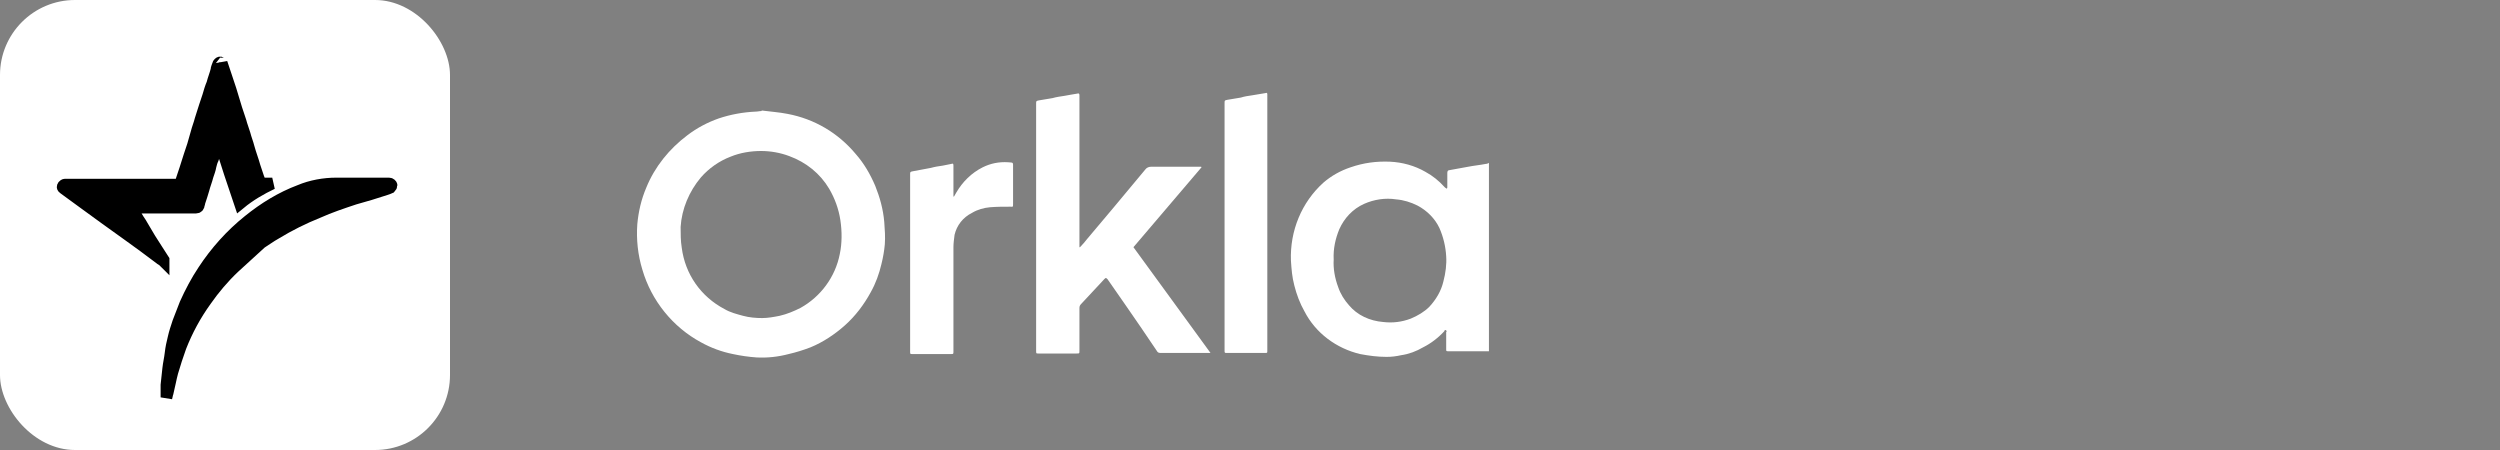
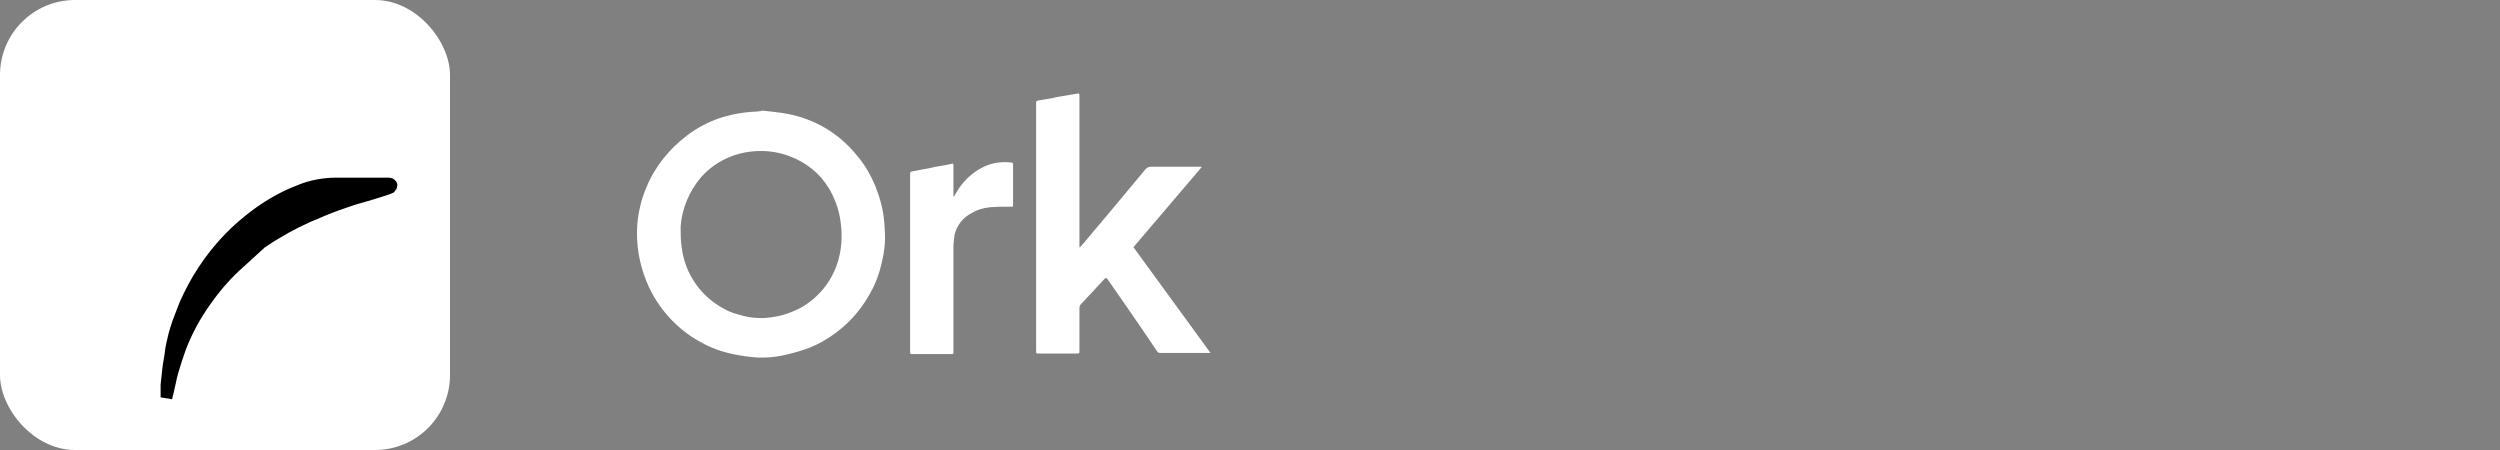
<svg xmlns="http://www.w3.org/2000/svg" role="img" aria-label="Orkla logo" width="200" height="36" viewBox="0 0 200 36">
  <rect x="0" y="0" width="200" height="36" fill="#808080" stroke="none" />
  <rect y="0" width="36" height="36" rx="6" fill="white" />
  <g transform="translate(5,5) scale(0.47)" fill="black" stroke="black" stroke-width="2">
-     <path class="st0" d="M14.9,30c-0.5-0.9-1.1-1.8-1.6-2.7c-0.5-0.7-0.9-1.5-1.4-2.2c-0.2-0.3-0.1-0.4,0.2-0.4c0.2,0,0.4,0,0.5,0   c3.4,0,6.8,0,10.1,0l0,0c0.3,0,0.5-0.2,0.5-0.5c0.1-0.2,0.1-0.5,0.2-0.7c0.2-0.6,0.4-1.2,0.6-1.9c0.2-0.8,0.5-1.5,0.7-2.3   c0.2-0.6,0.4-1.1,0.5-1.7c0.1-0.4,0.2-0.8,0.4-1.2c0.2-0.6,0.4-1.2,0.6-1.8c0.1-0.3,0.2-0.7,0.4-1h0.2c1.1,3.5,2.2,6.9,3.4,10.4   c1.7-1.4,3.6-2.5,5.5-3.4c-0.6,0-1.2,0-1.7,0l0,0c-0.2,0-0.5-0.2-0.5-0.4c0-0.2-0.1-0.5-0.2-0.7c-0.2-0.6-0.4-1.2-0.6-1.8   c-0.3-1.1-0.7-2.1-1-3.2c-0.2-0.8-0.5-1.5-0.7-2.3c-0.2-0.7-0.5-1.4-0.7-2.2c-0.2-0.7-0.5-1.4-0.7-2.1c-0.3-1.1-0.7-2.2-1-3.3   c-0.2-0.7-0.5-1.4-0.7-2.1c-0.3-0.8-0.5-1.6-0.8-2.4c0,0.1-0.1,0-0.3-0.1c-0.1,0-0.3,0.2-0.3,0.3c-0.1,0.3-0.3,0.7-0.3,1   c-0.2,0.8-0.5,1.5-0.7,2.3C25.2,4.3,25,5,24.8,5.7c-0.2,0.6-0.4,1.2-0.6,1.8C24,8.2,23.7,9,23.5,9.7c-0.2,0.8-0.5,1.5-0.7,2.3   c-0.2,0.7-0.4,1.4-0.6,2.1c-0.2,0.6-0.4,1.2-0.6,1.8c-0.2,0.7-0.5,1.5-0.7,2.2c-0.2,0.7-0.5,1.4-0.7,2.1c-0.2,0.6-0.2,0.6-0.8,0.6   H0.8c-0.1,0-0.3,0-0.4,0S0.2,20.9,0.1,21c-0.2,0.3,0.1,0.4,0.2,0.5c1.2,0.9,2.5,1.8,3.7,2.7c1.1,0.8,2.2,1.6,3.3,2.4   c1.3,0.9,2.6,1.9,3.9,2.8c1.8,1.3,3.6,2.6,5.3,3.9c0.2,0.2,0.5,0.3,0.7,0.5c0,0,0-0.1,0-0.2C16.4,32.4,15.7,31.2,14.9,30z">
-     </path>
    <path class="st0" d="M36.3,29.1c2.3-1.4,4.7-2.6,7.2-3.6c2-0.9,4.1-1.6,6.2-2.3c1.8-0.5,3.5-1,5.3-1.6c0.3-0.1,0.6-0.2,0.8-0.3   c0.1-0.1,0.2-0.3,0.2-0.4s-0.2-0.3-0.4-0.3s-0.3,0-0.5,0c-2.8,0-5.7,0-8.5,0c-2.1,0-4.3,0.4-6.2,1.2c-3.2,1.2-6.1,3-8.7,5.1   c-3,2.4-5.6,5.3-7.7,8.5c-1.2,1.8-2.2,3.7-3.1,5.7c-0.4,1-0.8,2.1-1.2,3.1c-0.3,0.9-0.6,1.8-0.8,2.7c-0.2,0.8-0.4,1.7-0.5,2.6   s-0.3,1.7-0.4,2.6c-0.1,0.9-0.2,1.9-0.3,2.8c0,0.7,0,1.4,0,2.1c0.1-0.3,0.1-0.6,0.2-0.8c0.3-1.2,0.5-2.4,0.8-3.5   c0.4-1.4,0.9-2.9,1.4-4.3c1.1-2.8,2.5-5.4,4.3-7.9c1.4-2,3-3.9,4.8-5.6c1.5-1.4,3.1-2.8,4.6-4.2C34.6,30.2,35.4,29.6,36.3,29.1z">
    </path>
  </g>
  <g transform="translate(36,-7) scale(0.45)" fill="white">
    <path class="st0" d="M75.6,48.6c-0.9-2.1-2-4-3.5-5.7c-3.1-3.7-7.3-6.2-12.1-7.1c-1.5-0.3-3.1-0.4-4.6-0.6v0.1   c-0.4,0-0.7,0.1-1.1,0.1c-2.2,0.1-4.4,0.5-6.5,1.2c-2,0.7-3.9,1.7-5.6,3c-3.2,2.4-5.8,5.6-7.3,9.3c-0.9,2.1-1.4,4.3-1.6,6.5   c-0.2,2.7,0.1,5.5,0.9,8.1c1.6,5.5,5.4,10.2,10.4,12.9c1.8,1,3.7,1.7,5.7,2.1c1.4,0.3,2.8,0.5,4.2,0.6c1.9,0.1,3.8-0.1,5.7-0.6   c1.3-0.3,2.6-0.7,3.9-1.2c2.2-0.9,4.3-2.3,6.1-3.9c1.9-1.7,3.4-3.7,4.6-5.9c0.9-1.6,1.5-3.3,1.9-5c0.3-1.2,0.5-2.4,0.6-3.5   c0.1-1.3,0-2.7-0.1-4C77,52.7,76.4,50.6,75.6,48.6z M69.3,60.7c-0.8,4.1-3.4,7.6-7,9.6c-1.2,0.6-2.4,1.1-3.7,1.4   c-1,0.2-2.1,0.4-3.1,0.4c-1.1,0-2.3-0.1-3.4-0.4c-1.1-0.3-2.3-0.6-3.3-1.2c-4.2-2.2-7-6.2-7.6-10.9C41,58.4,41,57.1,41,55.9   c0.2-3.2,1.5-6.3,3.6-8.8c1.4-1.6,3.2-2.9,5.3-3.7c1.7-0.7,3.6-1,5.4-1l0,0c1.7,0,3.4,0.3,5,0.9c3,1.1,5.5,3.1,7.1,5.8   c1,1.7,1.7,3.6,2,5.6C69.7,56.7,69.7,58.8,69.3,60.7z">
    </path>
-     <path class="st0" d="M184.1,44.7c-1,0.2-2.1,0.3-3.1,0.5c-1.1,0.2-2.2,0.4-3.3,0.6c-0.3,0-0.4,0.2-0.4,0.5c0,0.8,0,1.6,0,2.5   c0,0.1,0,0.2-0.1,0.3c-0.1-0.1-0.2-0.1-0.3-0.2l-0.1-0.1c-1-1.1-2.1-2-3.4-2.7c-1.9-1.1-4.1-1.7-6.3-1.8c-2.4-0.1-4.7,0.2-7,1   c-1.8,0.6-3.4,1.5-4.8,2.7c-3.9,3.5-6,8.6-5.8,13.9c0.1,1.5,0.2,2.9,0.6,4.4c0.4,1.6,1,3.2,1.8,4.6c2,3.9,5.7,6.6,9.9,7.6   c1.6,0.3,3.1,0.5,4.7,0.5c0.9,0,1.7-0.1,2.6-0.3c1.4-0.2,2.7-0.7,3.9-1.4c1.4-0.7,2.7-1.7,3.8-2.9v-0.1c0.1-0.1,0.2-0.1,0.3,0   s0.1,0.2,0,0.3c0,1,0,2,0,3c0,0.4,0,0.4,0.4,0.4c2.3,0,4.5,0,6.8,0c0.1,0,0.3,0,0.4,0V44.5C184.6,44.6,184.3,44.7,184.1,44.7z    M176.6,65.6c-0.4,1.7-1.3,3.2-2.5,4.5c-0.9,0.9-2.1,1.6-3.3,2.1c-1.6,0.6-3.2,0.8-4.9,0.6c-2.4-0.2-4.6-1.2-6.1-3   c-0.8-0.9-1.5-2-1.9-3.2c-0.6-1.6-0.9-3.3-0.8-4.9l0,0c-0.1-1.9,0.3-3.7,1-5.4c0.9-2,2.4-3.6,4.4-4.5c1.8-0.8,3.8-1.1,5.7-0.8   c1.3,0.1,2.6,0.5,3.8,1.1c1.7,0.9,3.1,2.3,3.9,4c0.7,1.6,1.1,3.3,1.2,5C177.2,62.5,177,64.1,176.6,65.6z">
-     </path>
    <path class="st0" d="M133.6,45.3c0,0,0-0.1-0.1-0.1h-0.4c-2.8,0-5.6,0-8.5,0c-0.4,0-0.8,0.2-1,0.5c-1.8,2.2-3.7,4.4-5.5,6.6   c-1.6,1.9-3.2,3.8-4.8,5.7c-0.4,0.5-0.8,1-1.3,1.5h-0.1c0-0.2,0-0.4,0-0.5c0-8.7,0-17.5,0-26.2c0-0.1,0-0.2,0-0.3   c0-0.3-0.1-0.4-0.4-0.3c-0.8,0.1-1.6,0.3-2.3,0.4c-0.7,0.1-1.4,0.2-2.1,0.4c-0.8,0.1-1.6,0.3-2.4,0.4c-0.5,0.1-0.5,0.1-0.5,0.6   v43.9c0,0.5,0,0.5,0.4,0.5h6.8c0.5,0,0.5,0,0.5-0.5c0-2.5,0-5,0-7.6c0-0.3,0.1-0.5,0.3-0.7c1.4-1.5,2.7-2.9,4.1-4.4   c0.3-0.3,0.3-0.3,0.6,0l3.2,4.6c1.9,2.7,3.7,5.4,5.6,8.2c0.1,0.2,0.3,0.3,0.6,0.3c2.8,0,5.7,0,8.5,0c0.1,0,0.2,0,0.4,0l-13.7-18.8   L133.6,45.3z">
-     </path>
-     <path class="st0" d="M145,32.1c-0.8,0.1-1.6,0.3-2.4,0.4c-0.7,0.1-1.4,0.2-2,0.4c-0.8,0.1-1.6,0.3-2.4,0.4   c-0.5,0.1-0.5,0.1-0.5,0.6v43.9c0,0.5,0,0.5,0.4,0.5c2.3,0,4.5,0,6.8,0c0.4,0,0.4,0,0.4-0.4c0-0.1,0-0.2,0-0.3V55.1V33.8   c0-0.5,0-1,0-1.5C145.3,32.1,145.2,32,145,32.1z">
    </path>
    <path class="st0" d="M99.2,44.4c-1.6-0.1-3.1,0.2-4.5,0.9c-2,1-3.6,2.6-4.7,4.5c-0.1,0.2-0.3,0.5-0.4,0.7h-0.1c0-0.1,0-0.3,0-0.4   c0-1.7,0-3.4,0-5.1c0-0.4-0.1-0.4-0.4-0.3c-0.5,0.1-1,0.2-1.5,0.3c-0.7,0.1-1.4,0.2-2.1,0.4c-1.1,0.2-2.1,0.4-3.2,0.6   c-0.5,0.1-0.5,0.1-0.5,0.6c0,10.5,0,20.9,0,31.4c0,0.5,0,0.5,0.4,0.5c2.2,0,4.5,0,6.8,0c0.5,0,0.5,0,0.5-0.5c0-6.2,0-12.3,0-18.5   c0-0.7,0.1-1.4,0.2-2.2c0.4-1.7,1.5-3.1,3.1-3.9c1-0.6,2.1-0.9,3.2-1c1.2-0.1,2.4-0.1,3.6-0.1c0.5,0,0.5,0.1,0.5-0.5   c0-2.1,0-4.2,0-6.3C100.1,44.3,100.2,44.5,99.2,44.4z">
    </path>
  </g>
</svg>